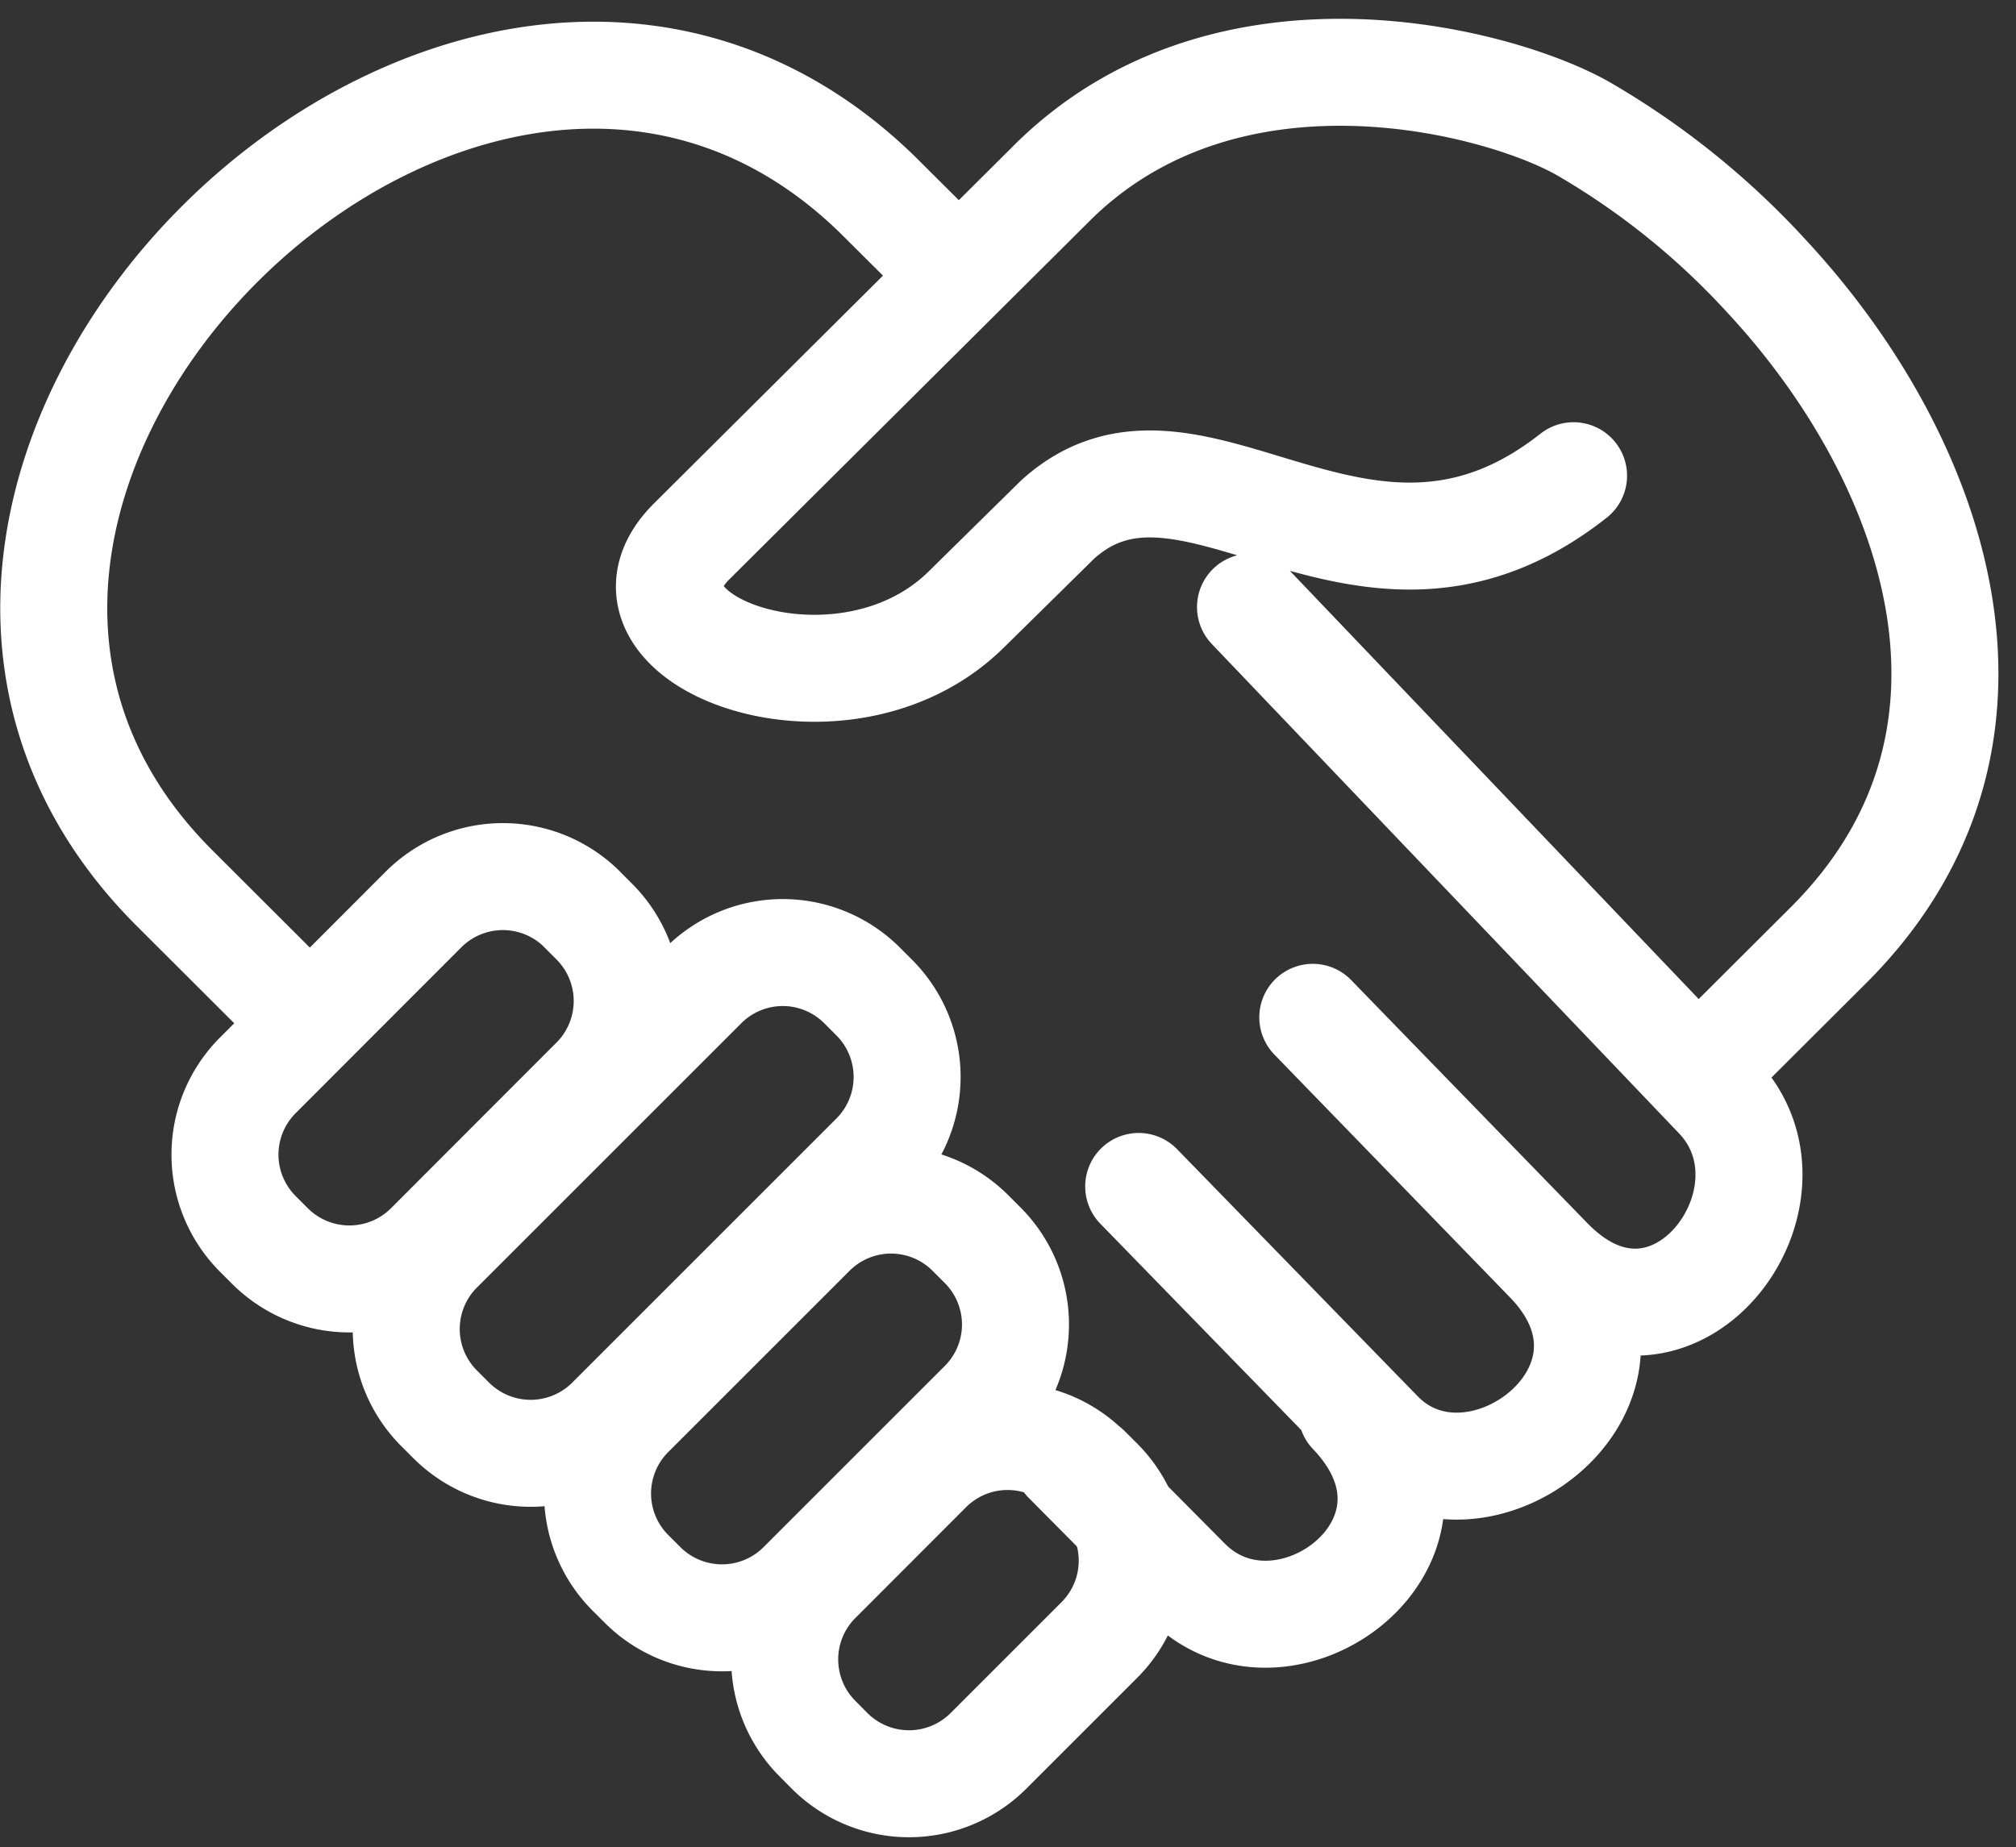
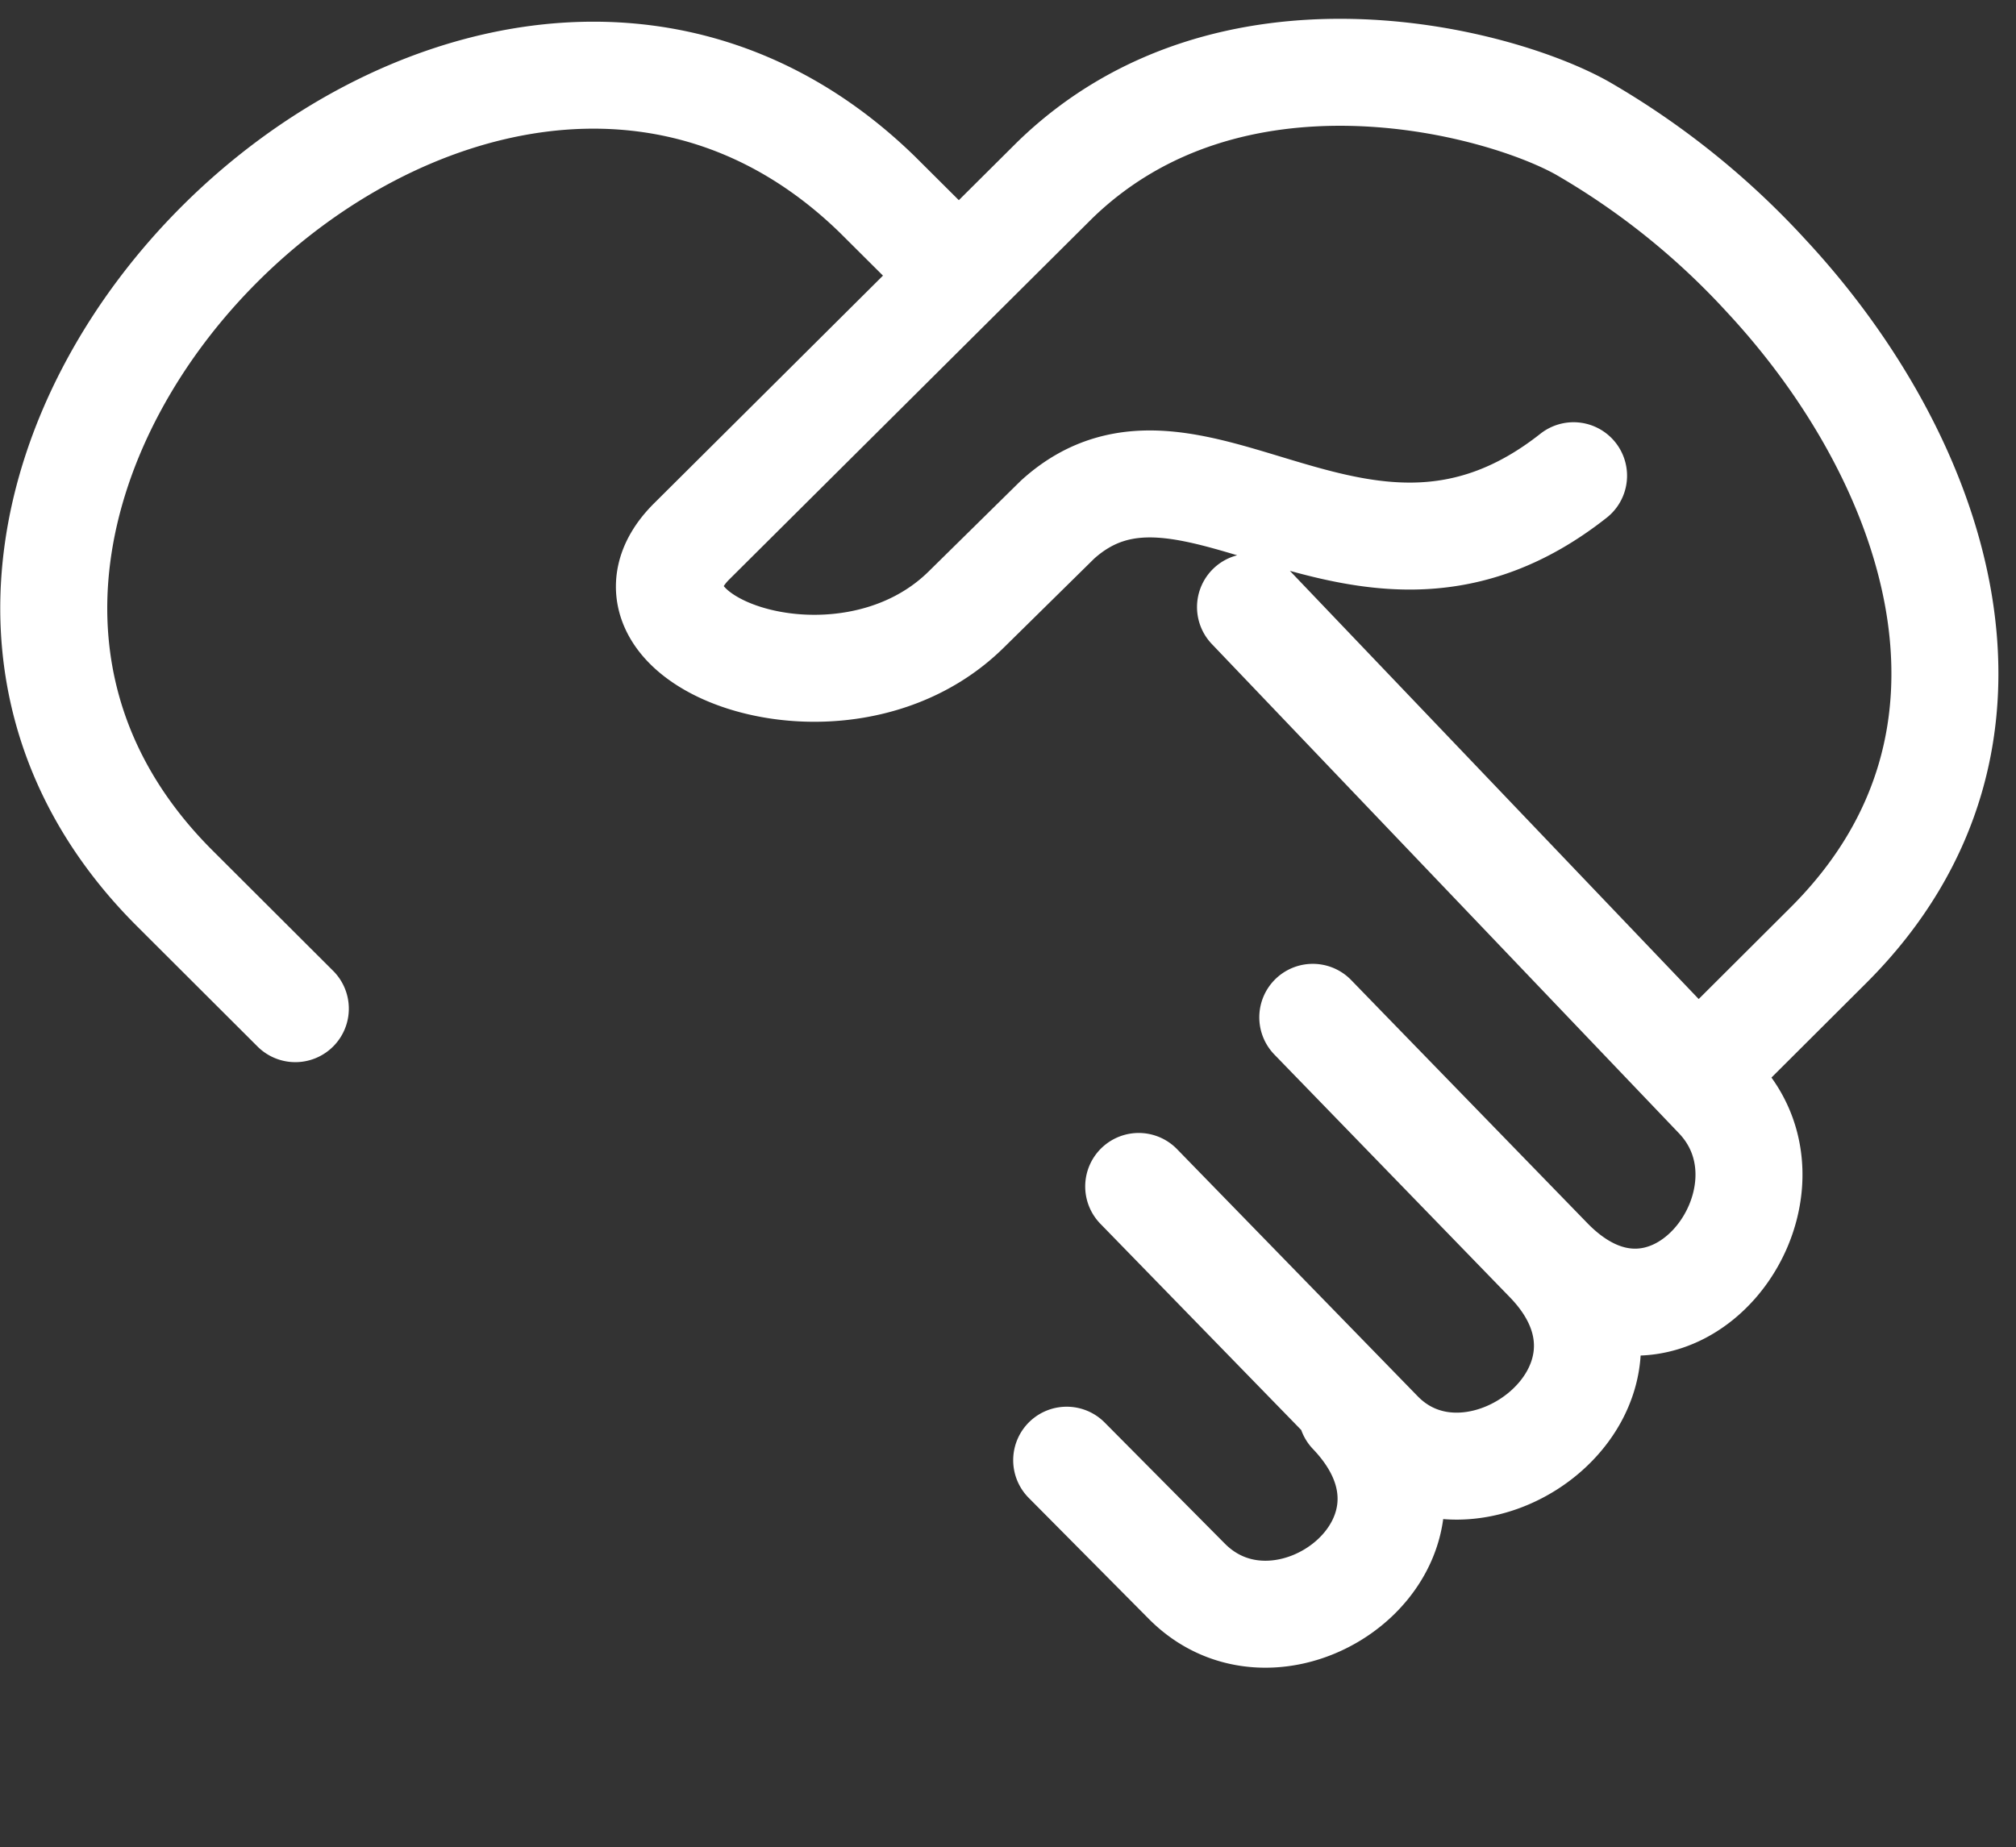
<svg xmlns="http://www.w3.org/2000/svg" width="18.841" height="17.266" viewBox="0 0 18.841 17.266">
  <rect x="0" y="0" width="18.841" height="17.266" fill="#333333" stroke="none" />
  <g id="ico_membership" data-name="ico membership" transform="translate(-1084.029 -17.865)">
    <path id="パス_143" data-name="パス 143" d="M1099.988,27.827l1.13-1.127c1.948-1.945.984-4.574-.584-6.258a7.24,7.24,0,0,0-1.72-1.381c-.8-.447-3.295-1.1-4.928.489l-3.391,3.374c-.916.911,1.394,1.791,2.563.64l.854-.841c1.261-1.145,2.847,1.149,4.823-.411m-11.946,4.982-1.128-1.126c-3.759-3.754,2.752-10.2,6.567-6.485l.76.757m2.728,3.1,4.366,4.574c.891.934-.432,2.712-1.577,1.533l-2.051-2.111m-1.783,1.42,2.249,2.31c.9.925,2.724-.443,1.578-1.623l-2.2-2.268m-2.3,4.14,1.123,1.132c.91.917,2.675-.394,1.54-1.582" fill="none" stroke="#fff" stroke-linecap="round" stroke-linejoin="round" stroke-width="1" />
-     <path id="パス_144" data-name="パス 144" d="M1089.467,26.364l.12.12a1.05,1.05,0,0,1,0,1.477l-1.554,1.556a1.05,1.05,0,0,1-1.477,0l-.12-.12a1.048,1.048,0,0,1,0-1.477l1.554-1.556a1.049,1.049,0,0,1,1.478,0Zm2.616.71.12.12a1.05,1.05,0,0,1,0,1.477l-2.476,2.476a1.05,1.05,0,0,1-1.477,0l-.12-.12a1.048,1.048,0,0,1,0-1.477l2.476-2.476A1.048,1.048,0,0,1,1092.083,27.074Zm1.012,2.314.12.12a1.048,1.048,0,0,1,0,1.477l-1.7,1.7a1.05,1.05,0,0,1-1.477,0l-.12-.12a1.048,1.048,0,0,1,0-1.477l1.7-1.7A1.048,1.048,0,0,1,1093.095,29.388Zm1.091,2.208.12.12a1.048,1.048,0,0,1,0,1.477l-1.043,1.043a1.05,1.05,0,0,1-1.477,0l-.119-.12a1.048,1.048,0,0,1,0-1.477l1.042-1.043A1.048,1.048,0,0,1,1094.186,31.6Z" fill="none" stroke="#fff" stroke-linecap="round" stroke-linejoin="round" stroke-width="1" />
  </g>
</svg>